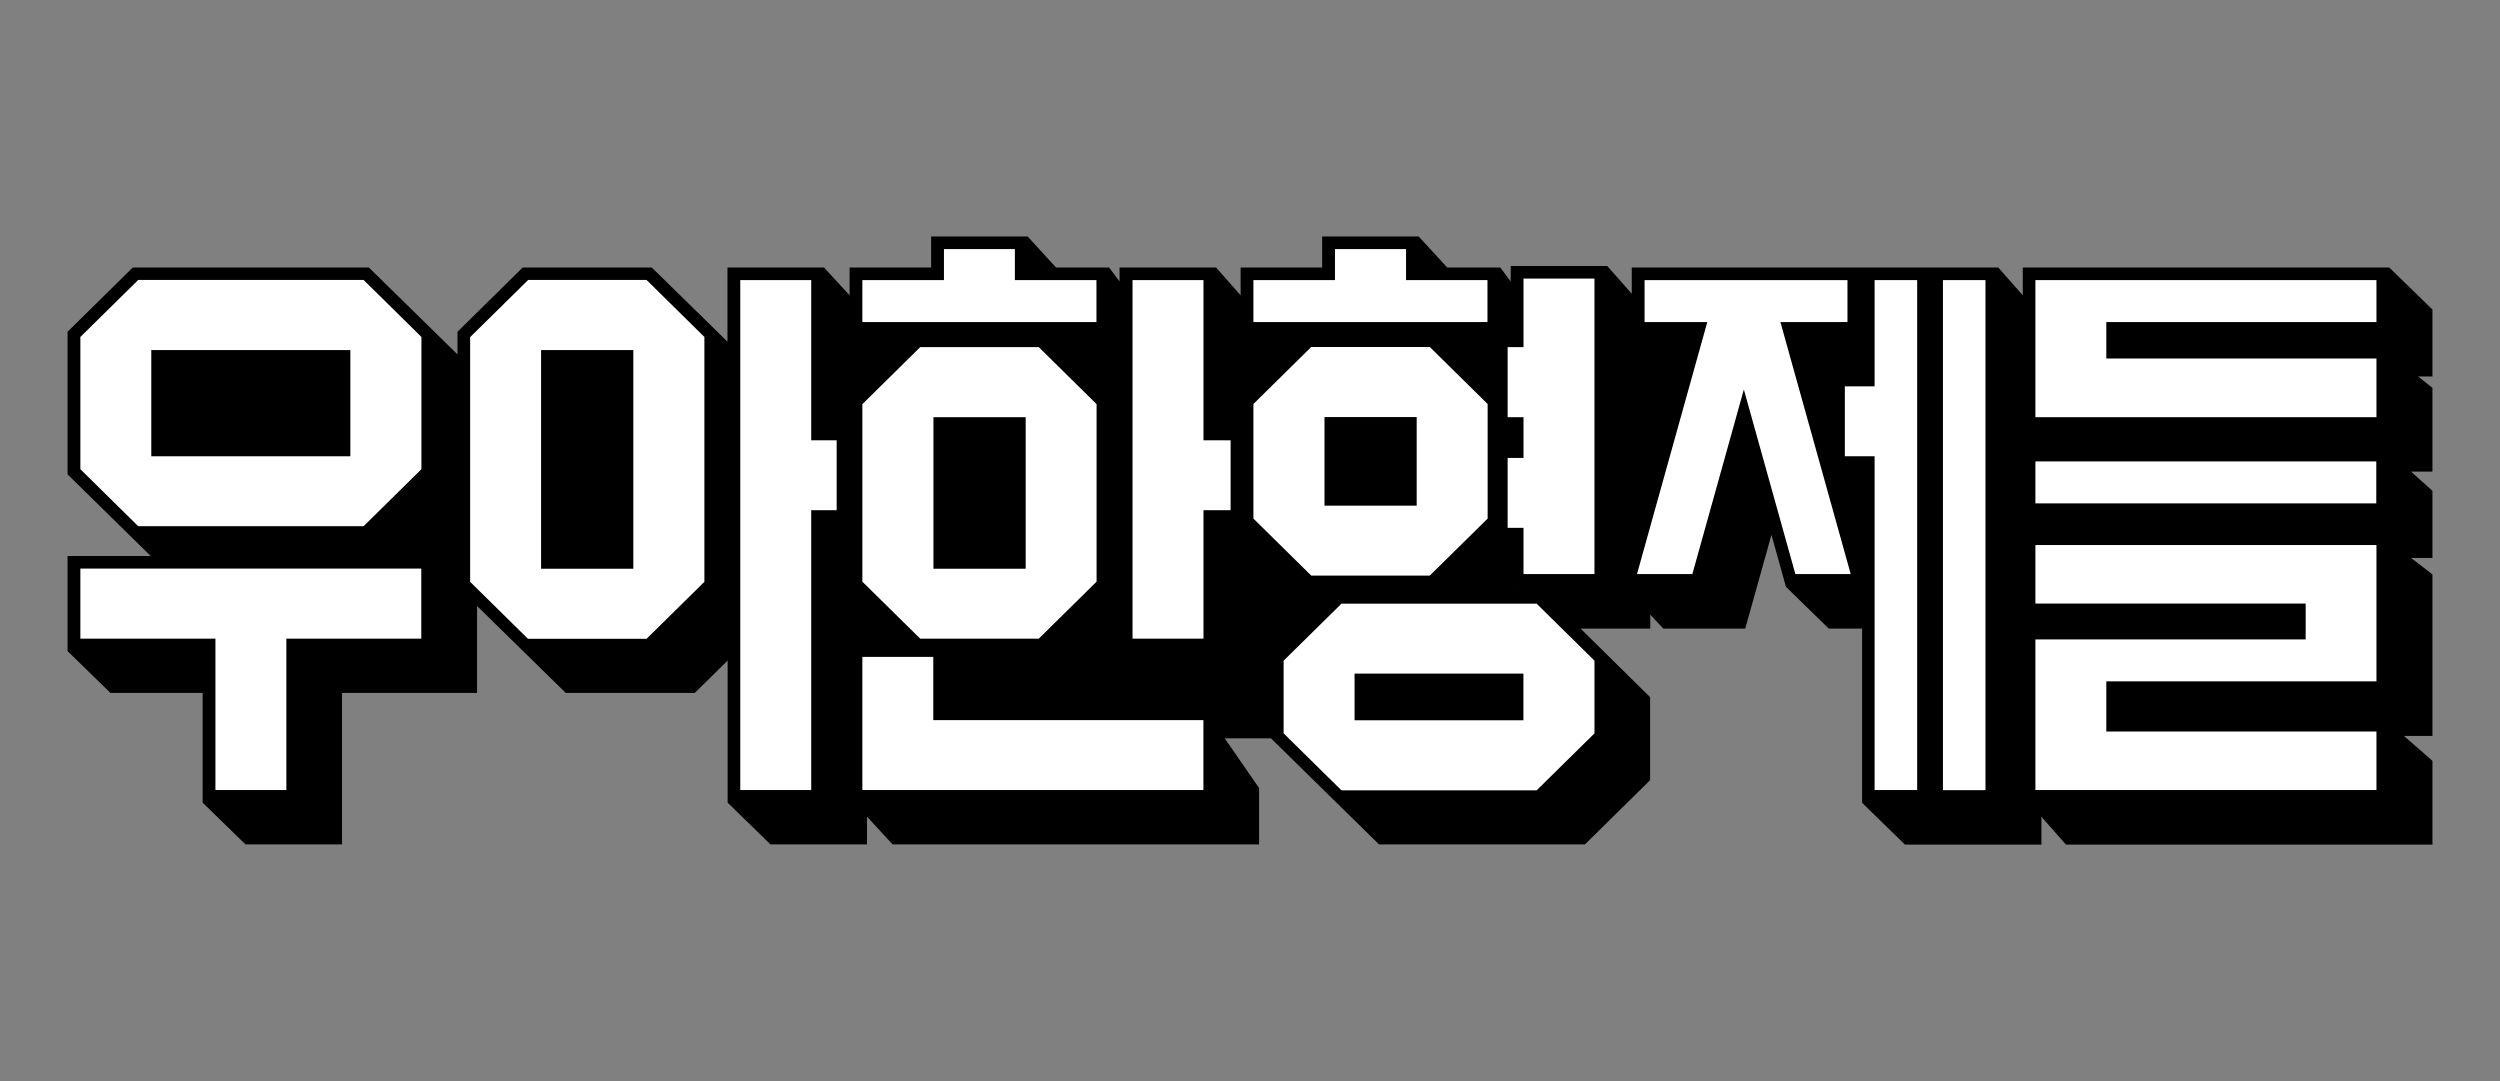
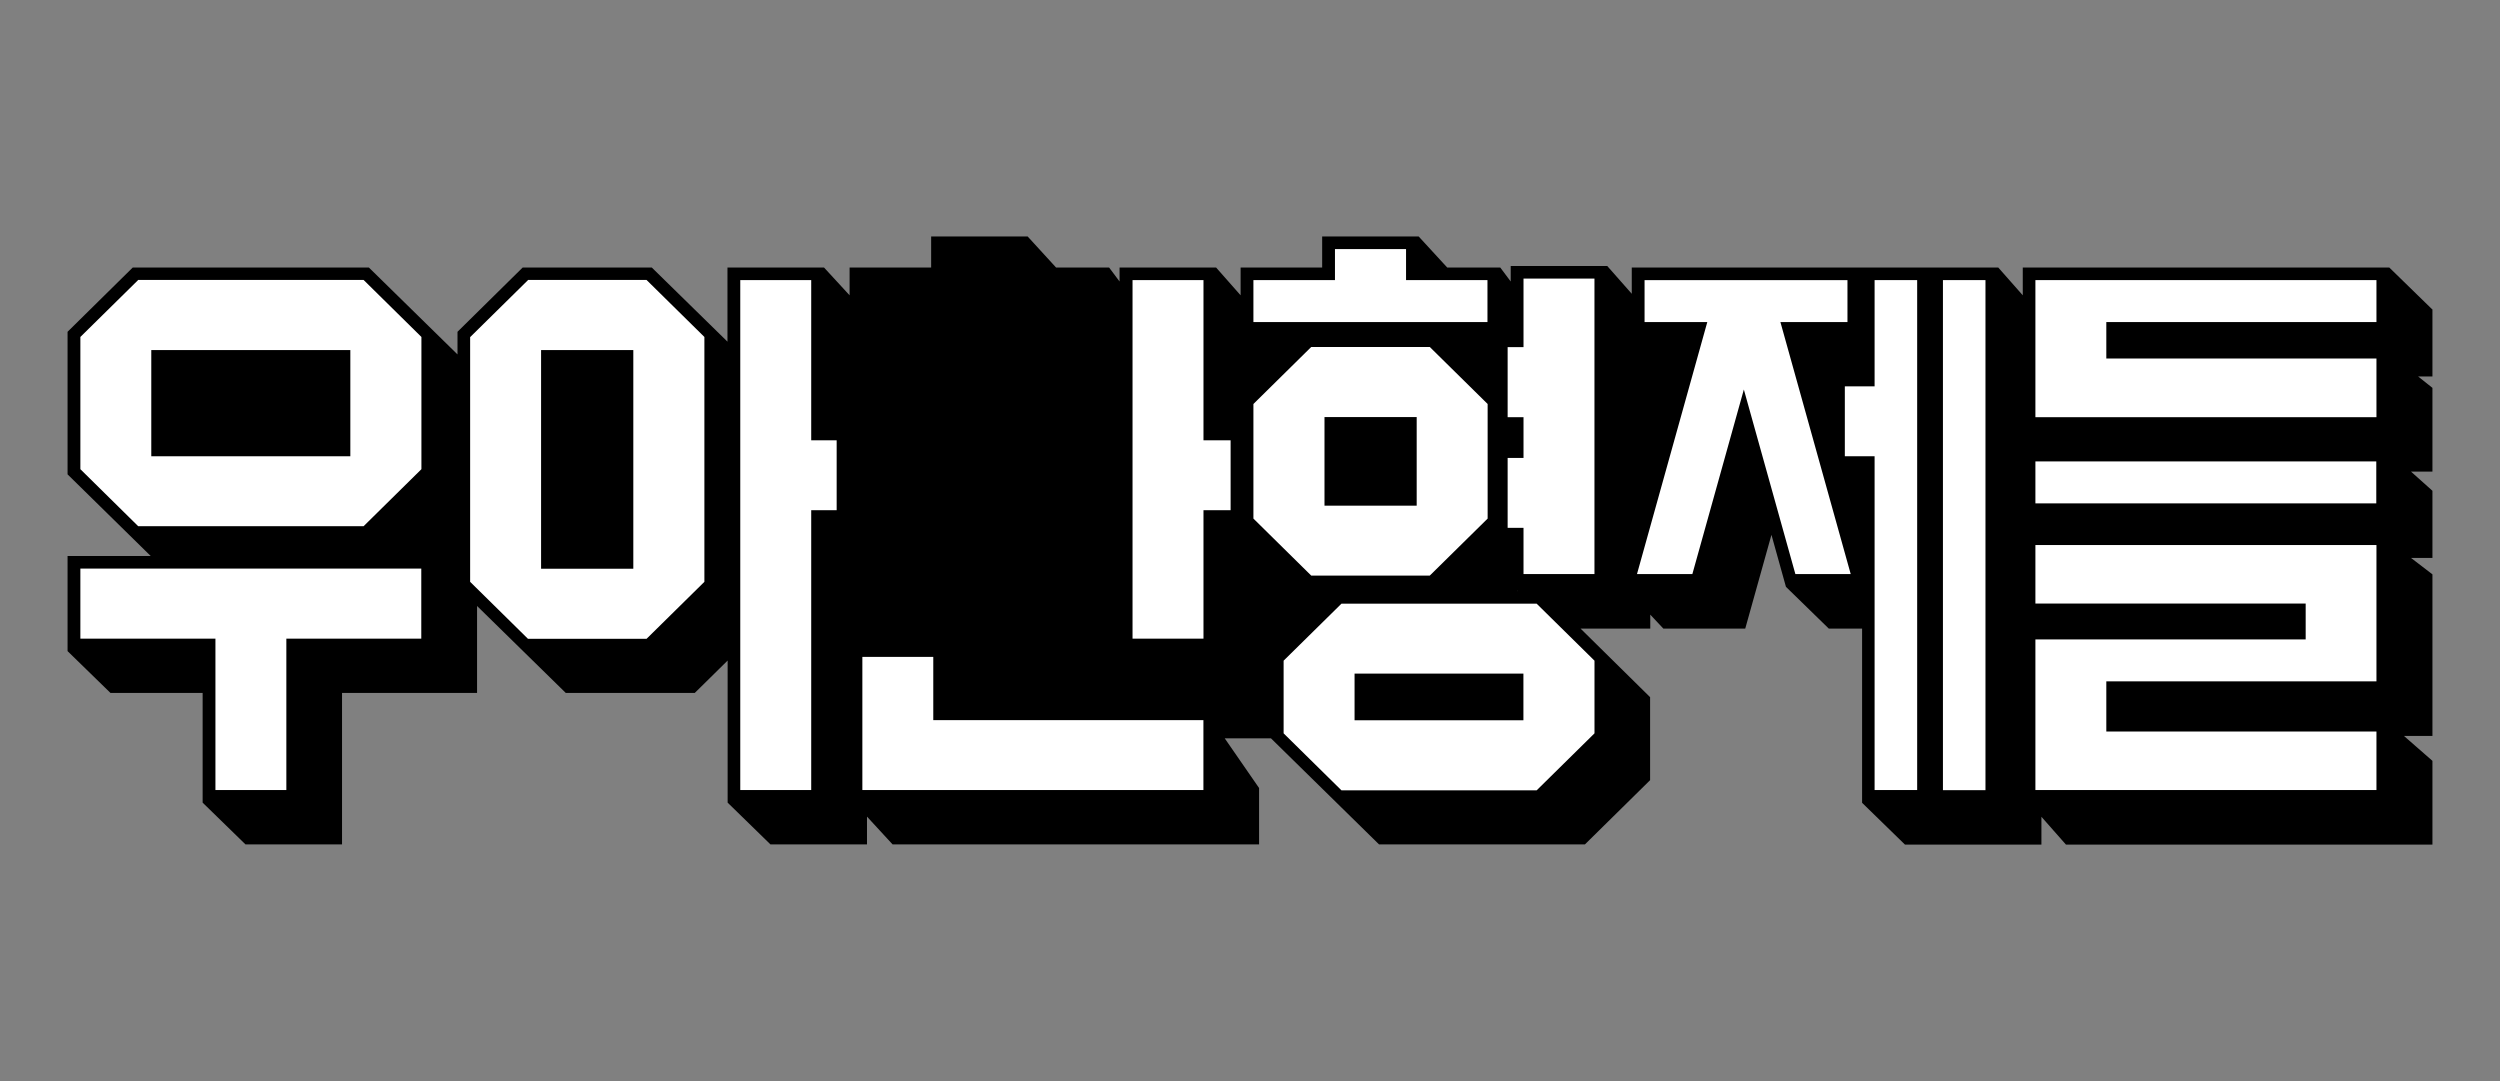
<svg xmlns="http://www.w3.org/2000/svg" width="74" height="32" viewBox="0 0 74 32" fill="none">
  <rect x="0" y="0" width="74" height="32" fill="#808080" stroke="none" />
  <path d="M71.991 9.155L70.722 7.918H59.874V8.741L59.148 7.918H48.3V8.696L47.574 7.873H44.717V8.332L44.407 7.918H42.837L41.993 7H39.136V7.918H36.722V8.741L35.996 7.918H33.139V8.332L32.829 7.918H31.259L30.419 7H27.562V7.918H25.148V8.741L24.39 7.918H21.533V10.113L19.292 7.918H15.472L13.542 9.821V10.491L10.918 7.918H3.93L2 9.821V14.041L4.46 16.457H2V19.273L3.269 20.51H5.998V23.758L7.267 24.995H10.124V20.51H14.121V17.937L16.746 20.51H20.566L21.538 19.552V23.758L22.806 24.995H25.663V24.172L26.421 24.995H37.269V23.326L36.252 21.855H37.621L40.82 24.995H46.913L48.843 23.093V20.636L46.913 18.733L46.785 18.607H48.848V18.193L49.236 18.607H51.659L52.435 15.831L52.864 17.37L54.133 18.607H55.118V23.763L56.387 25H60.426V24.177L61.152 25H72V22.521L71.156 21.783H72V17.001L71.366 16.515H72V14.527L71.366 13.96H72V11.481L71.576 11.143H72V9.155H71.991ZM44.932 17.496H44.918L44.932 17.482V17.496Z" fill="black" />
  <path d="M4.086 8.292L2.379 9.974V13.888L4.09 15.575H10.763L12.474 13.888V9.974L10.763 8.287H4.086V8.292ZM10.37 13.506H4.478V10.361H10.37V13.506Z" fill="white" />
  <path d="M15.628 8.292L13.916 9.979V17.222L15.628 18.909H19.138L20.85 17.222V9.974L19.138 8.287H15.628V8.292ZM18.746 16.835H16.016V10.361H18.746V16.835Z" fill="white" />
-   <path d="M30.748 18.904L32.459 17.217V11.963L30.748 10.275H27.238L25.526 11.963V17.217L27.238 18.904H30.748ZM27.63 12.349H30.36V16.835H27.63V12.349Z" fill="white" />
  <path d="M2.379 18.904H6.377V23.385H8.476V18.904H12.47V16.83H2.379V18.904Z" fill="white" />
-   <path d="M32.455 8.291H30.04V7.373H27.941V8.291H25.526V9.533H32.455V8.291Z" fill="white" />
  <path d="M24.012 8.291H21.912V23.385H24.012V15.102H24.765V13.033H24.012V8.291Z" fill="white" />
  <path d="M27.625 19.444H25.526V23.385H35.621V21.316H27.625V19.444Z" fill="white" />
  <path d="M35.623 8.291H33.523V18.904H35.623V15.102H36.426V13.033H35.623V8.291Z" fill="white" />
  <path d="M42.322 17.037L44.034 15.35V11.958L42.322 10.271H38.812L37.101 11.958V15.35L38.812 17.037H42.322ZM39.205 12.345H41.934V14.967H39.205V12.345Z" fill="white" />
  <path d="M39.707 17.869L37.995 19.556V21.707L39.707 23.394H45.485L47.197 21.707V19.556L45.485 17.869H39.707ZM45.093 21.32H40.095V19.939H45.093V21.32Z" fill="white" />
  <path d="M44.029 8.291H41.619V7.373H39.515V8.291H37.101V9.533H44.029V8.291Z" fill="white" />
  <path d="M45.096 10.275H44.626V12.349H45.096V13.555H44.626V15.624H45.096V16.992H47.196V8.246H45.096V10.275Z" fill="white" />
-   <path d="M70.338 13.658H60.248V14.9H70.338V13.658Z" fill="white" />
+   <path d="M70.338 13.658H60.248V14.9H70.338V13.658" fill="white" />
  <path d="M60.248 12.349H70.343V10.612H62.347V9.533H70.343V8.291H60.248V12.349Z" fill="white" />
  <path d="M60.248 23.385H70.343V21.653H62.347V20.168H70.343V16.133H60.248V17.865H68.248V18.927H60.248V23.385Z" fill="white" />
  <path d="M54.685 9.533V8.291H48.679V9.533H50.536L48.455 16.992H50.094L51.618 11.53L53.143 16.992H54.781L52.7 9.533H54.685Z" fill="white" />
  <path d="M58.77 8.291H57.511V23.389H58.77V8.291Z" fill="white" />
  <path d="M55.488 11.436H54.607V13.505H55.488V23.385H56.748V8.291H55.488V11.436Z" fill="white" />
</svg>